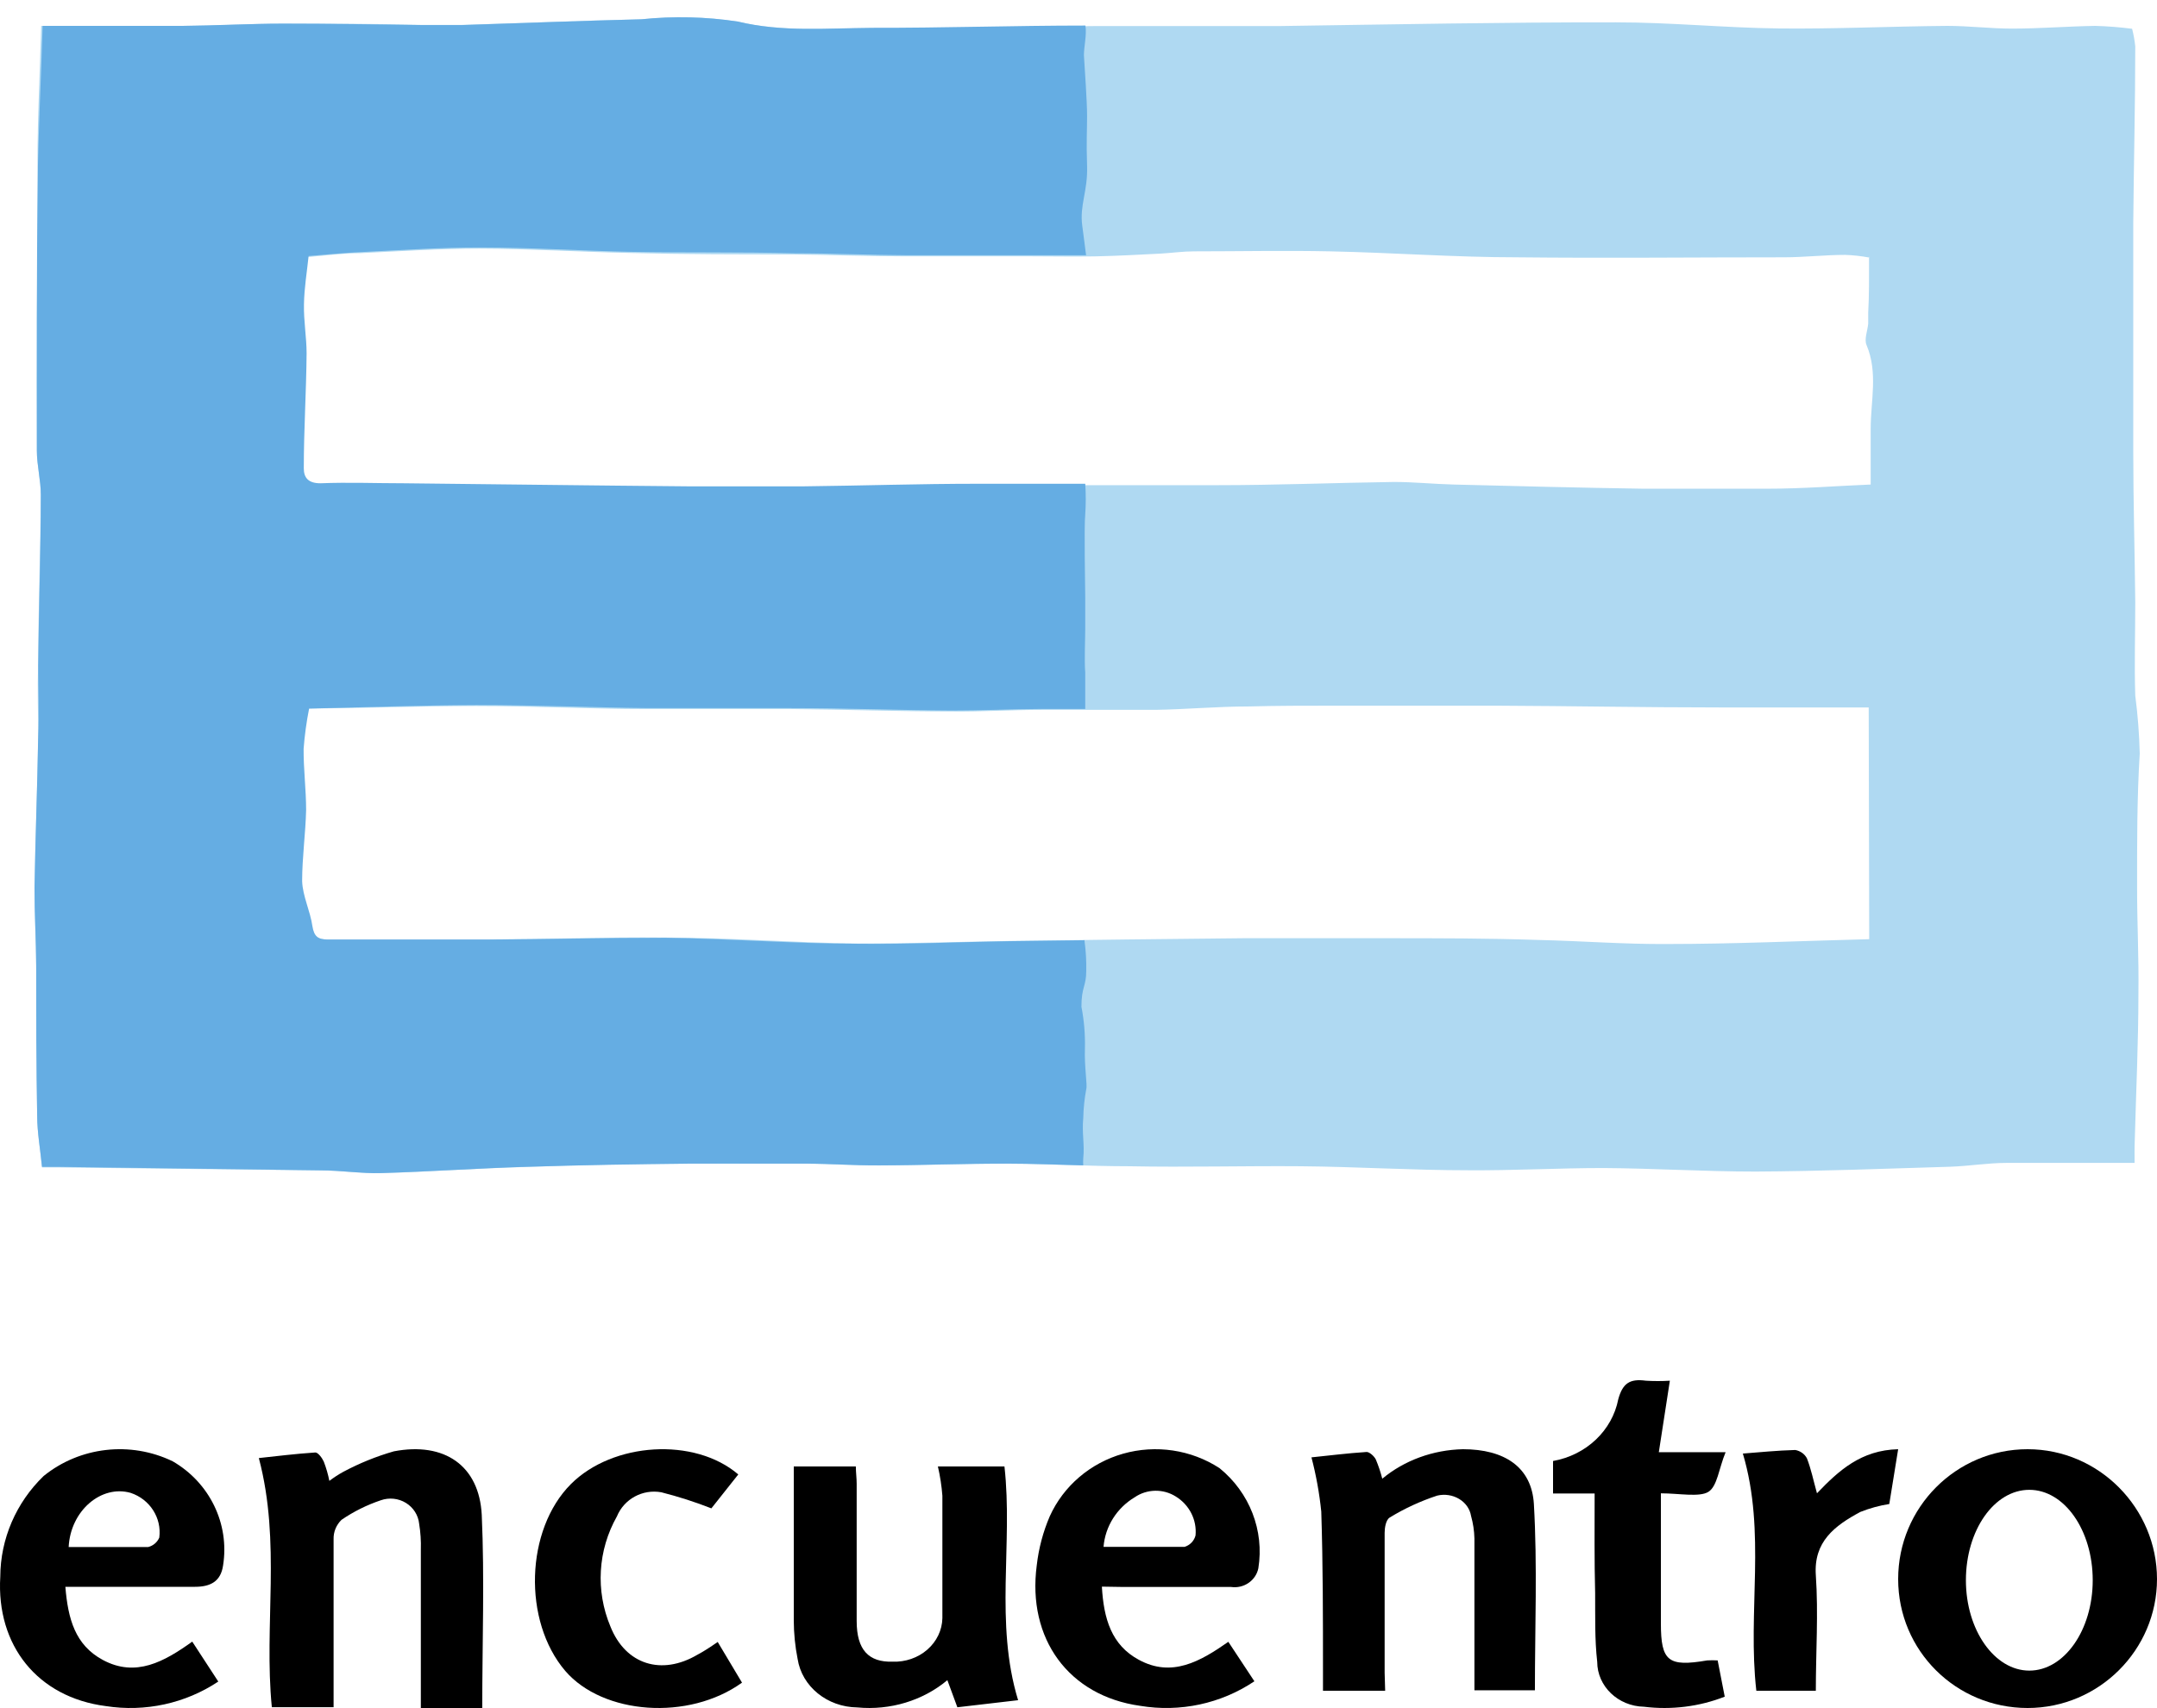
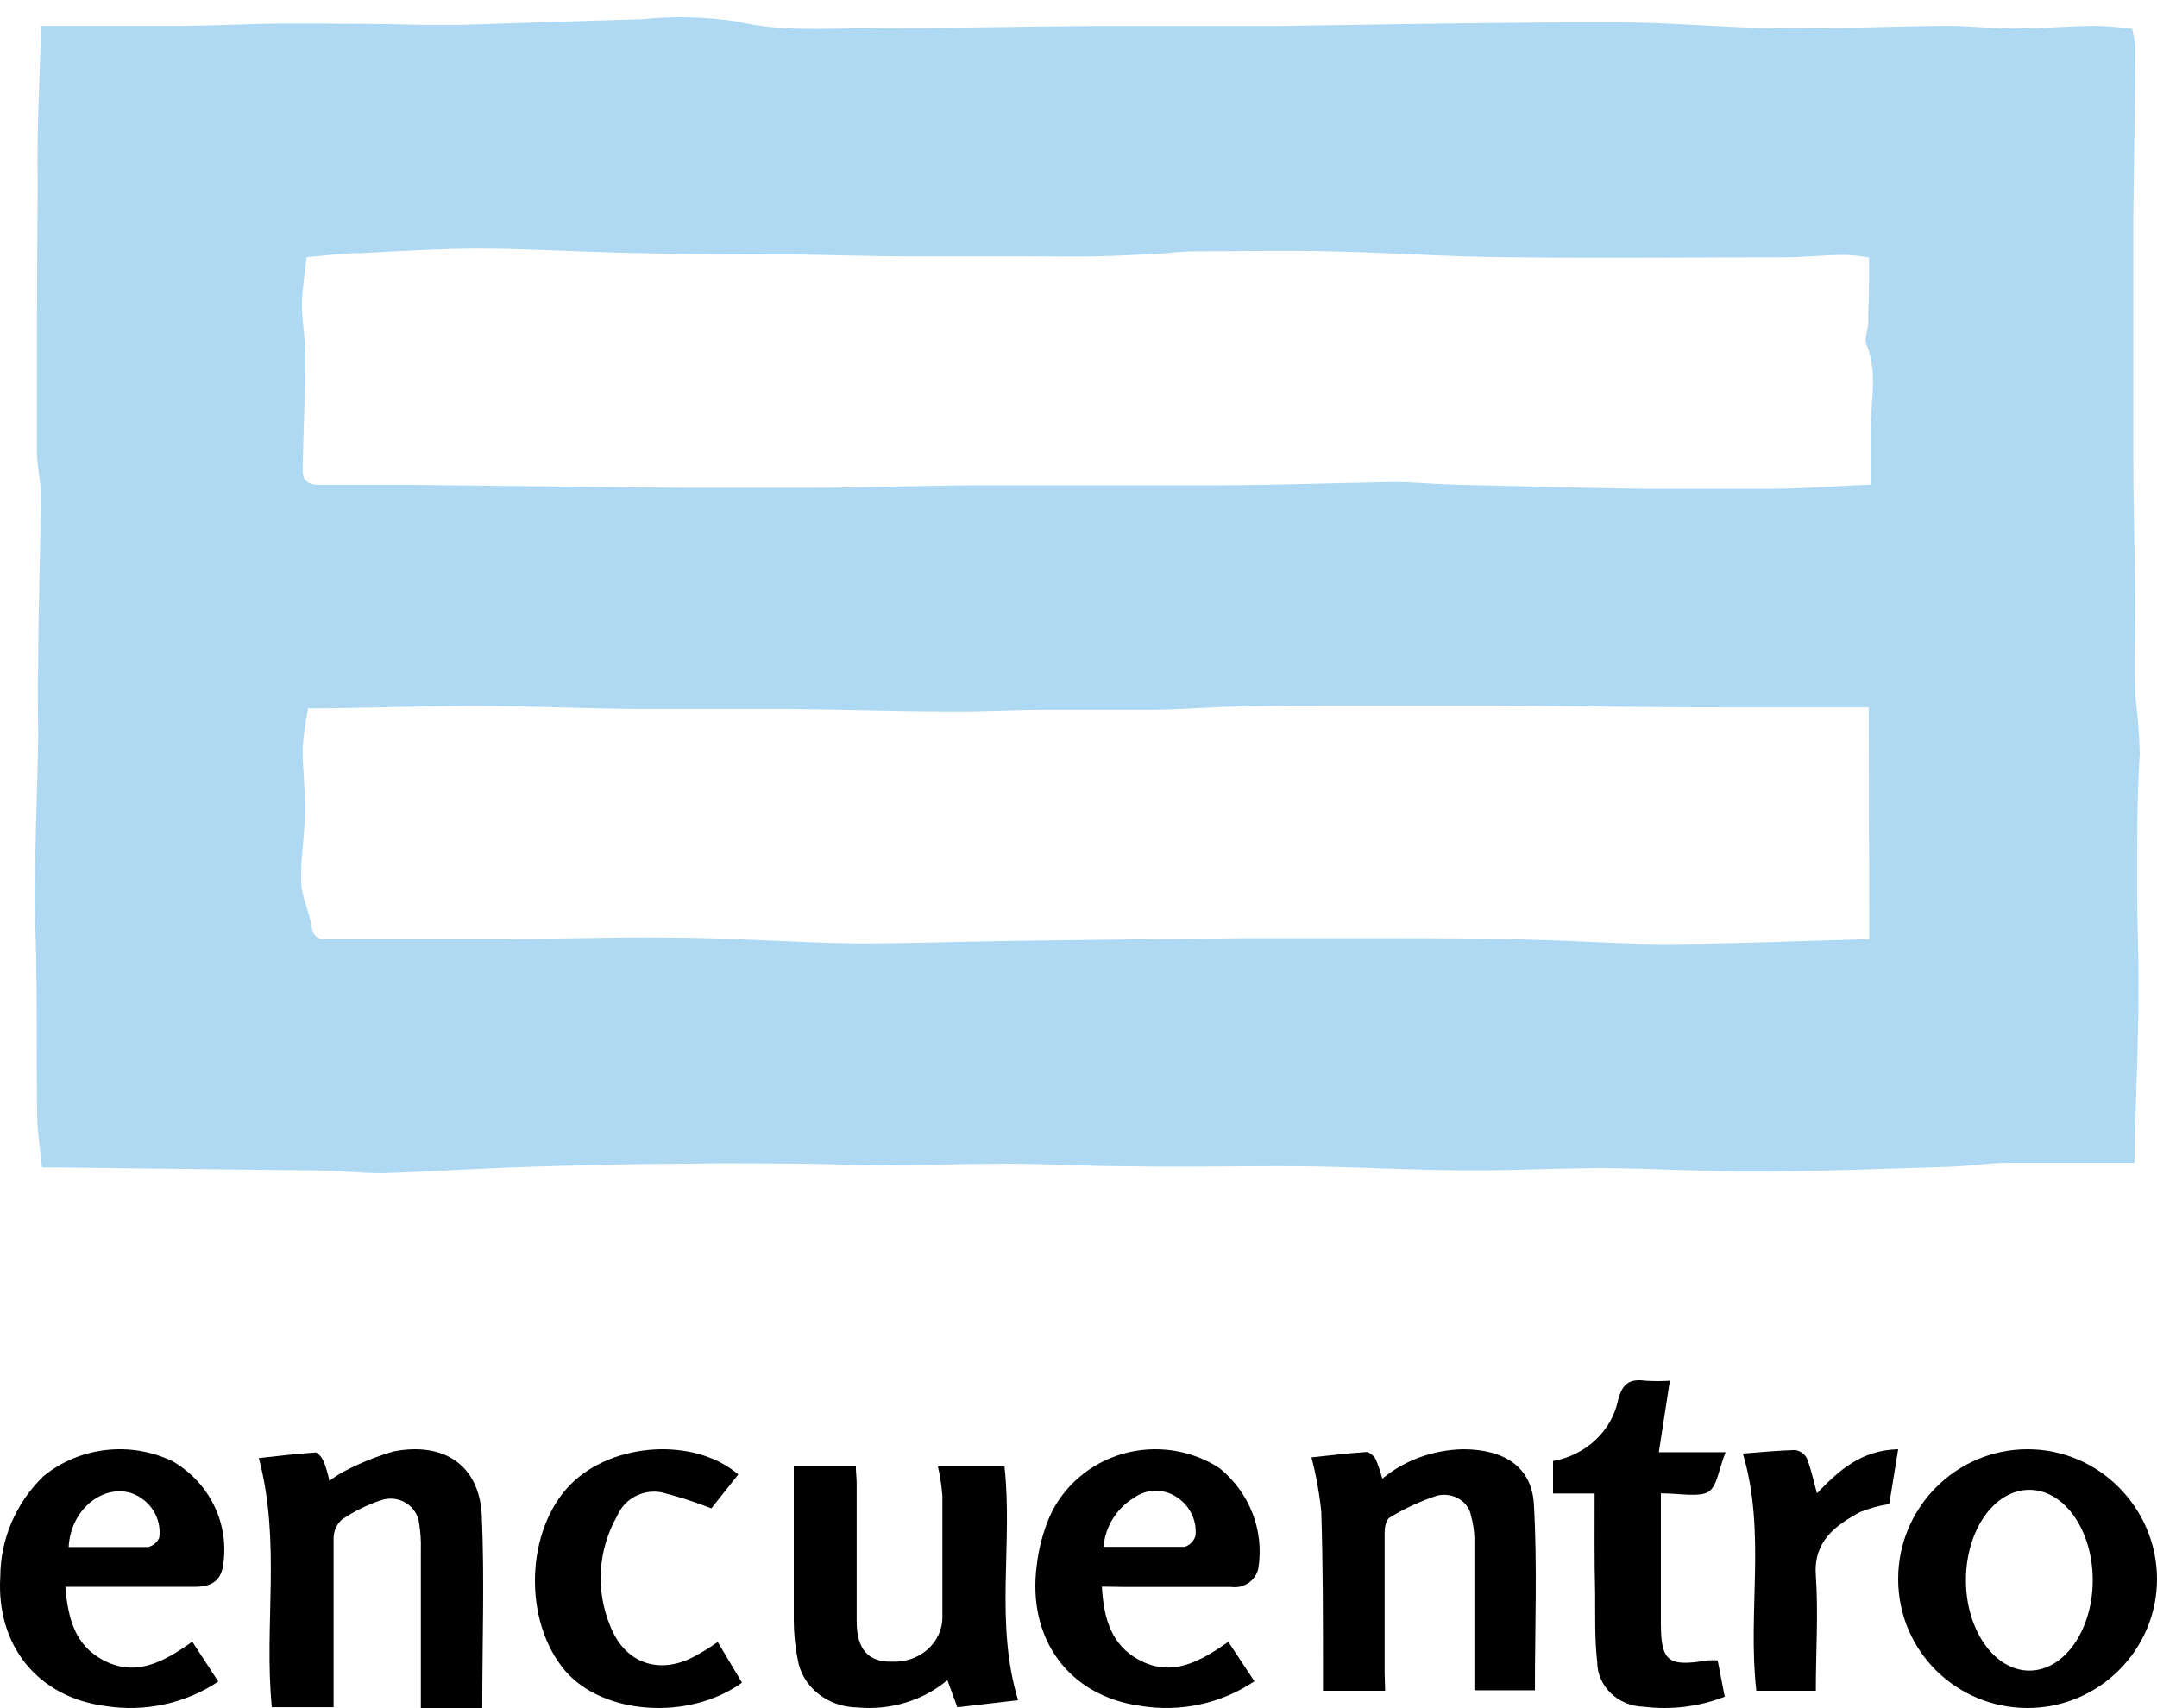
<svg xmlns="http://www.w3.org/2000/svg" width="125px" height="99px" viewBox="0 0 125 99" version="1.1">
  <title>LOGO_encuentro</title>
  <g id="Page-1" stroke="none" stroke-width="1" fill="none" fill-rule="evenodd">
    <g id="11.1.0-MEDIOS-PUBLICOS-DESPLEGADO" transform="translate(-1085, -1874)" fill-rule="nonzero">
      <g id="LOGO_encuentro" transform="translate(1085, 1874)">
        <path d="M54.352,85 L58.209,85 C58.711,89.465 57.631,94.055 59,98.547 L55.48,98.958 L54.901,97.386 C53.483,98.574 51.586,99.148 49.684,98.967 C47.939,98.948 46.469,97.754 46.222,96.154 C46.077,95.42 46.003,94.676 46,93.93 C46,90.974 46,88.018 46,85 L49.597,85 C49.597,85.339 49.645,85.67 49.645,86 C49.645,88.679 49.645,91.305 49.645,93.957 C49.645,95.645 50.349,96.351 51.719,96.315 C52.465,96.344 53.193,96.093 53.737,95.619 C54.282,95.145 54.597,94.488 54.612,93.796 C54.612,91.415 54.612,89.048 54.612,86.697 C54.568,86.126 54.481,85.559 54.352,85 Z" id="Path" fill="#000000" />
        <path d="M27.947,99 L24.388,99 L24.388,97.905 C24.388,95.212 24.388,92.518 24.388,89.824 C24.404,89.321 24.371,88.818 24.29,88.32 C24.239,87.824 23.955,87.378 23.522,87.112 C23.088,86.846 22.552,86.789 22.07,86.959 C21.26,87.231 20.493,87.612 19.792,88.092 C19.486,88.389 19.319,88.795 19.332,89.215 C19.332,92.071 19.332,94.926 19.332,97.782 L19.332,98.952 L15.753,98.952 C15.284,94.193 16.301,89.434 15,84.513 C15.978,84.408 17.132,84.265 18.276,84.189 C18.432,84.189 18.667,84.503 18.765,84.722 C18.904,85.084 19.012,85.457 19.087,85.836 C19.341,85.642 19.609,85.467 19.889,85.313 C20.821,84.815 21.804,84.416 22.823,84.123 C25.757,83.561 27.771,84.951 27.918,87.806 C28.084,91.49 27.947,95.193 27.947,99 Z" id="Path" fill="#000000" />
        <path d="M80.271,98 L76.668,98 L76.668,96.86 C76.668,93.779 76.668,90.697 76.569,87.616 C76.461,86.557 76.271,85.506 76,84.472 C76.982,84.374 78.071,84.232 79.2,84.16 C79.367,84.16 79.642,84.41 79.731,84.597 C79.883,84.959 80.008,85.331 80.104,85.71 C81.382,84.646 83.042,84.039 84.777,84 C87.182,84 88.763,85.033 88.89,87.179 C89.096,90.742 88.949,94.304 88.949,97.973 L85.444,97.973 C85.444,97.67 85.444,97.332 85.444,97.003 C85.444,94.393 85.444,91.784 85.444,89.174 C85.434,88.733 85.368,88.293 85.248,87.865 C85.182,87.462 84.93,87.104 84.555,86.88 C84.181,86.656 83.719,86.586 83.284,86.69 C82.318,87.008 81.398,87.433 80.545,87.954 C80.31,88.088 80.241,88.56 80.241,88.845 C80.241,91.517 80.241,94.251 80.241,96.958 L80.271,98 Z" id="Path" fill="#000000" />
        <path d="M63.855,91.965 C63.96,93.825 64.409,95.35 65.995,96.205 C67.906,97.247 69.55,96.308 71.183,95.164 L72.693,97.451 C70.762,98.75 68.385,99.261 66.072,98.874 C61.935,98.297 59.517,94.987 60.081,90.729 C60.192,89.75 60.446,88.792 60.836,87.884 C61.633,86.125 63.188,84.798 65.084,84.26 C66.98,83.722 69.024,84.027 70.668,85.094 C72.417,86.51 73.274,88.717 72.922,90.905 C72.773,91.619 72.076,92.093 71.336,91.984 C69.253,91.984 67.161,91.984 65.069,91.984 L63.855,91.965 Z M63.951,89.659 C65.584,89.659 67.113,89.659 68.651,89.659 C68.965,89.56 69.203,89.31 69.282,88.999 C69.368,88.096 68.924,87.223 68.136,86.74 C67.407,86.28 66.465,86.299 65.756,86.786 C64.718,87.409 64.047,88.476 63.951,89.659 Z" id="Shape" fill="#000000" />
        <path d="M3.788,91.975 C3.941,93.834 4.352,95.348 5.956,96.213 C7.866,97.244 9.518,96.315 11.141,95.153 L12.65,97.467 C10.743,98.737 8.409,99.246 6.128,98.889 C2.174,98.378 -0.222,95.367 0.016,91.39 C0.026,89.198 0.929,87.099 2.528,85.554 C4.626,83.853 7.558,83.518 10.005,84.699 C12.155,85.942 13.312,88.334 12.927,90.739 C12.793,91.669 12.191,91.975 11.303,91.975 C9.212,91.975 7.121,91.975 5.03,91.975 L3.788,91.975 Z M4.008,89.671 C5.574,89.671 7.083,89.671 8.582,89.671 C8.875,89.598 9.116,89.395 9.231,89.122 C9.38,87.984 8.686,86.9 7.57,86.53 C5.87,86.047 4.084,87.561 3.979,89.671 L4.008,89.671 Z" id="Shape" fill="#000000" />
        <path d="M92.41,86.567 L90,86.567 L90,84.683 C91.925,84.342 93.428,82.918 93.78,81.103 C94.04,80.161 94.46,79.906 95.38,80.029 C95.843,80.057 96.307,80.057 96.77,80.029 L96.13,84.174 L100,84.174 C99.61,85.116 99.52,86.152 99,86.473 C98.48,86.793 97.3,86.557 96.25,86.557 L96.25,94.094 C96.25,96.289 96.67,96.628 98.93,96.242 C99.133,96.229 99.337,96.229 99.54,96.242 L99.95,98.343 C98.472,98.922 96.857,99.123 95.27,98.927 C93.768,98.896 92.565,97.743 92.56,96.327 C92.41,95.008 92.45,93.67 92.44,92.342 C92.39,90.429 92.41,88.564 92.41,86.567 Z" id="Path" fill="#000000" />
        <path d="M41.592,95.172 L43,97.53 C39.911,99.757 34.943,99.393 32.756,96.849 C30.286,93.951 30.446,88.667 33.084,86.021 C35.516,83.589 40.249,83.29 42.784,85.462 L41.225,87.428 C40.279,87.057 39.31,86.746 38.324,86.496 C37.241,86.3 36.168,86.883 35.751,87.894 C34.643,89.851 34.504,92.205 35.375,94.277 C36.258,96.495 38.343,97.129 40.408,95.917 C40.812,95.703 41.16,95.47 41.592,95.172 Z" id="Path" fill="#000000" />
        <path d="M101.781,98 C101.257,93.429 102.362,88.823 101,84.252 C101.952,84.18 102.99,84.072 104.038,84.045 C104.332,84.098 104.582,84.278 104.714,84.531 C104.952,85.143 105.086,85.799 105.295,86.555 C106.562,85.233 107.848,84.054 110,84 C109.819,85.107 109.657,86.15 109.486,87.176 C108.91,87.267 108.348,87.421 107.81,87.635 C106.314,88.436 105.095,89.362 105.229,91.306 C105.381,93.519 105.229,95.742 105.229,98 L101.781,98 Z" id="Path" fill="#000000" />
        <path d="M117.5,84 C113.362,84 110,87.372 110,91.528 C110,95.684 113.362,99 117.5,99 C121.638,99 125,95.628 125,91.528 C125,87.428 121.648,84 117.5,84 Z M117.601,96.833 C115.587,96.833 113.926,94.489 113.926,91.593 C113.926,88.698 115.567,86.354 117.601,86.354 C119.634,86.354 121.275,88.698 121.275,91.593 C121.275,94.489 119.624,96.833 117.601,96.833 L117.601,96.833 Z" id="Shape" fill="#000000" />
        <path d="M123.701,67.404 C121.159,67.404 118.732,67.404 116.305,67.404 C115.207,67.404 114.11,67.59 113.012,67.627 C109.256,67.739 105.49,67.888 101.735,67.907 C98.797,67.907 95.86,67.721 92.932,67.702 C90.323,67.702 87.713,67.851 85.112,67.832 C81.867,67.832 78.631,67.627 75.386,67.599 C72.14,67.572 68.76,67.665 65.447,67.599 C63.117,67.599 60.786,67.46 58.456,67.45 C55.952,67.45 53.438,67.544 50.934,67.553 C49.547,67.553 48.161,67.469 46.774,67.45 C44.549,67.45 42.315,67.395 40.081,67.45 C36.893,67.45 33.705,67.534 30.518,67.637 C27.706,67.721 24.903,67.916 22.091,68 C20.945,68 19.79,67.86 18.643,67.842 L3.254,67.665 C2.984,67.665 2.724,67.665 2.436,67.665 C2.339,66.659 2.166,65.69 2.156,64.721 C2.108,61.815 2.156,58.909 2.098,55.993 C2.098,54.493 1.983,52.984 2.002,51.475 C2.05,48.56 2.166,45.653 2.214,42.738 C2.214,41.368 2.156,39.99 2.214,38.62 C2.214,35.314 2.339,32.007 2.368,28.709 C2.368,27.852 2.137,26.995 2.137,26.138 C2.137,20.996 2.137,15.892 2.185,10.713 C2.127,7.704 2.291,4.732 2.387,1.5 C5.103,1.5 7.8,1.5 10.496,1.5 C12.422,1.5 14.396,1.379 16.351,1.37 C19.058,1.37 21.764,1.37 24.47,1.444 C25.211,1.444 25.963,1.444 26.704,1.444 C30.219,1.342 33.667,1.202 37.153,1.118 C39.013,0.925 40.891,0.969 42.739,1.249 C45.349,1.873 47.93,1.63 50.52,1.64 C54.883,1.64 59.255,1.537 63.627,1.509 C67.142,1.509 70.667,1.509 74.22,1.509 C80.654,1.416 87.144,1.286 93.645,1.295 C96.794,1.295 99.943,1.612 103.083,1.649 C106.222,1.686 109.593,1.528 112.848,1.5 C114.1,1.5 115.352,1.658 116.604,1.658 C118.193,1.658 119.782,1.528 121.419,1.5 C122.134,1.52 122.848,1.576 123.557,1.668 C123.644,2.004 123.705,2.347 123.74,2.692 C123.74,6.092 123.653,9.492 123.624,12.939 C123.624,14.467 123.624,15.994 123.624,17.522 C123.624,20.4 123.624,23.279 123.624,26.166 C123.624,29.054 123.711,31.997 123.74,34.913 C123.74,36.711 123.682,38.518 123.74,40.316 C123.885,41.432 123.972,42.554 124,43.678 C123.836,46.277 123.846,48.895 123.846,51.503 C123.846,53.515 123.952,55.537 123.923,57.558 C123.923,60.408 123.788,63.259 123.711,66.109 C123.692,66.547 123.701,67.041 123.701,67.404 Z M108.293,41.005 C105.404,41.005 102.515,41.005 99.625,41.005 C95.33,41.005 91.035,40.921 86.74,40.903 C83.591,40.903 80.451,40.903 77.312,40.903 C75.646,40.903 73.989,40.903 72.333,40.949 C70.532,40.949 68.741,41.117 66.95,41.145 C64.754,41.145 62.548,41.145 60.353,41.145 C58.629,41.145 56.905,41.257 55.181,41.238 C52.071,41.238 48.96,41.126 45.849,41.098 C43.076,41.098 40.302,41.098 37.529,41.098 C34.206,41.098 30.884,40.921 27.561,40.921 C24.239,40.921 21.08,41.061 17.854,41.061 C17.701,41.831 17.595,42.608 17.536,43.39 C17.536,44.573 17.7,45.756 17.68,46.929 C17.68,48.308 17.411,49.724 17.449,51.056 C17.449,51.932 17.921,52.789 18.046,53.673 C18.143,54.26 18.364,54.447 18.952,54.447 C22.033,54.447 25.115,54.447 28.197,54.447 C31.645,54.447 35.092,54.307 38.54,54.344 C42.257,54.344 45.975,54.642 49.702,54.689 C52.639,54.689 55.586,54.586 58.533,54.54 C63.027,54.478 67.537,54.425 72.063,54.381 C74.798,54.381 77.543,54.381 80.278,54.381 C83.254,54.381 86.23,54.381 89.205,54.484 C91.671,54.54 94.136,54.735 96.602,54.717 C100.454,54.717 104.306,54.54 108.322,54.437 L108.293,41.005 Z M108.293,14.923 C107.842,14.839 107.384,14.789 106.925,14.774 C105.741,14.774 104.556,14.914 103.372,14.914 C98.219,14.914 93.067,14.97 87.905,14.914 C84.304,14.914 80.702,14.644 77.09,14.569 C74.461,14.513 71.823,14.569 69.193,14.569 C68.548,14.569 67.913,14.662 67.267,14.699 C66.015,14.765 64.773,14.83 63.521,14.858 C62.269,14.886 61.027,14.858 59.775,14.858 C57.367,14.858 54.96,14.858 52.542,14.858 C50.347,14.858 48.151,14.774 45.946,14.746 C42.816,14.746 39.676,14.746 36.537,14.662 C33.648,14.606 30.759,14.42 27.802,14.411 C25.5,14.411 23.199,14.56 20.897,14.672 C19.857,14.672 18.817,14.821 17.767,14.904 C17.671,15.836 17.507,16.767 17.497,17.699 C17.488,18.63 17.7,19.571 17.7,20.568 C17.7,22.794 17.575,25.011 17.536,27.228 C17.536,27.778 17.777,28.113 18.499,28.094 C20.117,28.094 21.744,28.094 23.372,28.094 C28.852,28.15 34.341,28.225 39.83,28.271 C42.09,28.271 44.337,28.271 46.572,28.271 C49.923,28.271 53.313,28.141 56.635,28.122 C61.277,28.122 65.909,28.122 70.551,28.122 C73.97,28.122 77.379,27.983 80.788,27.936 C81.944,27.936 83.09,28.057 84.246,28.085 C87.905,28.178 91.565,28.271 95.224,28.327 C97.622,28.327 100.04,28.327 102.428,28.327 C104.479,28.327 106.53,28.16 108.408,28.085 C108.408,26.986 108.408,25.915 108.408,24.853 C108.408,23.232 108.842,21.602 108.168,20 C108.023,19.664 108.225,19.18 108.264,18.761 C108.264,18.556 108.264,18.342 108.264,18.127 C108.322,17.093 108.312,16.143 108.312,14.876 L108.293,14.923 Z" id="Shape" fill="#AFD9F2" />
-         <path d="M49.709,54.702 C45.988,54.702 42.277,54.404 38.565,54.357 C35.123,54.357 31.681,54.441 28.239,54.46 C25.162,54.46 22.085,54.46 19.009,54.46 C18.422,54.46 18.201,54.273 18.105,53.686 C17.98,52.801 17.538,51.944 17.509,51.069 C17.509,49.699 17.711,48.274 17.74,46.942 C17.74,45.768 17.586,44.585 17.595,43.402 C17.654,42.62 17.76,41.843 17.913,41.073 C21.134,40.998 24.364,40.877 27.604,40.868 C30.845,40.859 34.239,41.008 37.556,41.045 C40.325,41.045 43.094,41.045 45.863,41.045 C48.969,41.045 52.074,41.166 55.18,41.185 C56.901,41.185 58.622,41.101 60.343,41.092 L62.891,41.092 C62.891,40.272 62.891,39.359 62.891,38.996 C62.833,38.278 62.891,37.011 62.891,36.425 C62.891,35.838 62.891,35.428 62.891,34.692 C62.891,33.956 62.814,30.612 62.891,29.801 C62.93,29.215 62.93,28.627 62.891,28.04 C60.804,28.04 58.728,28.04 56.641,28.04 C53.295,28.04 49.911,28.152 46.594,28.189 C44.337,28.189 42.094,28.189 39.863,28.189 C34.383,28.143 28.902,28.068 23.432,28.012 C21.807,28.012 20.182,27.947 18.566,28.012 C17.874,28.012 17.605,27.696 17.605,27.146 C17.605,24.929 17.749,22.712 17.768,20.485 C17.768,19.554 17.595,18.622 17.615,17.635 C17.634,16.647 17.788,15.772 17.884,14.84 C18.932,14.756 19.97,14.654 21.009,14.607 C23.307,14.495 25.604,14.337 27.902,14.346 C30.787,14.346 33.719,14.542 36.623,14.598 C39.758,14.654 42.892,14.598 46.017,14.682 C48.219,14.682 50.411,14.784 52.603,14.794 C55.016,14.794 57.41,14.794 59.824,14.794 L62.939,14.794 C62.852,14.123 62.766,13.415 62.718,13.089 C62.554,11.887 63.045,11.086 62.997,9.623 C62.949,8.161 62.997,7.63 62.997,6.726 C62.997,5.823 62.862,4.062 62.814,3.205 C62.814,2.683 62.987,2.031 62.901,1.481 C58.776,1.481 54.651,1.621 50.526,1.612 C47.911,1.631 45.334,1.873 42.757,1.249 C40.912,0.969 39.038,0.925 37.181,1.118 C33.7,1.202 30.258,1.342 26.749,1.454 C26.008,1.454 25.258,1.454 24.518,1.454 C21.816,1.416 19.114,1.37 16.413,1.37 C14.49,1.37 12.519,1.481 10.567,1.5 C7.875,1.5 5.183,1.5 2.471,1.5 C2.375,4.733 2.212,7.704 2.183,10.676 C2.125,15.818 2.125,20.923 2.135,26.103 C2.135,26.96 2.365,27.817 2.365,28.674 C2.365,31.972 2.25,35.279 2.212,38.586 C2.212,39.955 2.279,41.334 2.212,42.703 C2.163,45.619 2.048,48.526 2,51.441 C2,52.95 2.087,54.46 2.096,55.959 C2.096,58.875 2.096,61.782 2.154,64.688 C2.154,65.62 2.337,66.626 2.433,67.632 C2.721,67.632 2.981,67.632 3.25,67.632 L18.634,67.837 C19.778,67.837 20.932,68.033 22.076,67.995 C24.883,67.911 27.681,67.716 30.489,67.632 C33.671,67.529 36.854,67.483 40.036,67.446 C42.267,67.446 44.498,67.446 46.719,67.446 C48.103,67.446 49.488,67.557 50.872,67.548 C53.372,67.548 55.882,67.436 58.382,67.446 C59.843,67.446 61.266,67.511 62.776,67.548 C62.766,67.405 62.766,67.262 62.776,67.12 C62.862,66.346 62.689,65.676 62.776,64.8 C62.788,64.241 62.846,63.683 62.949,63.133 C63.026,62.9 62.833,61.866 62.872,60.766 C62.892,59.957 62.824,59.149 62.67,58.354 C62.67,57.189 62.949,57.18 62.949,56.276 C62.961,55.703 62.929,55.13 62.852,54.562 L62.852,54.497 L58.516,54.553 C55.584,54.599 52.641,54.739 49.709,54.702 Z" id="Path" fill="#65ADE3" />
      </g>
    </g>
  </g>
</svg>